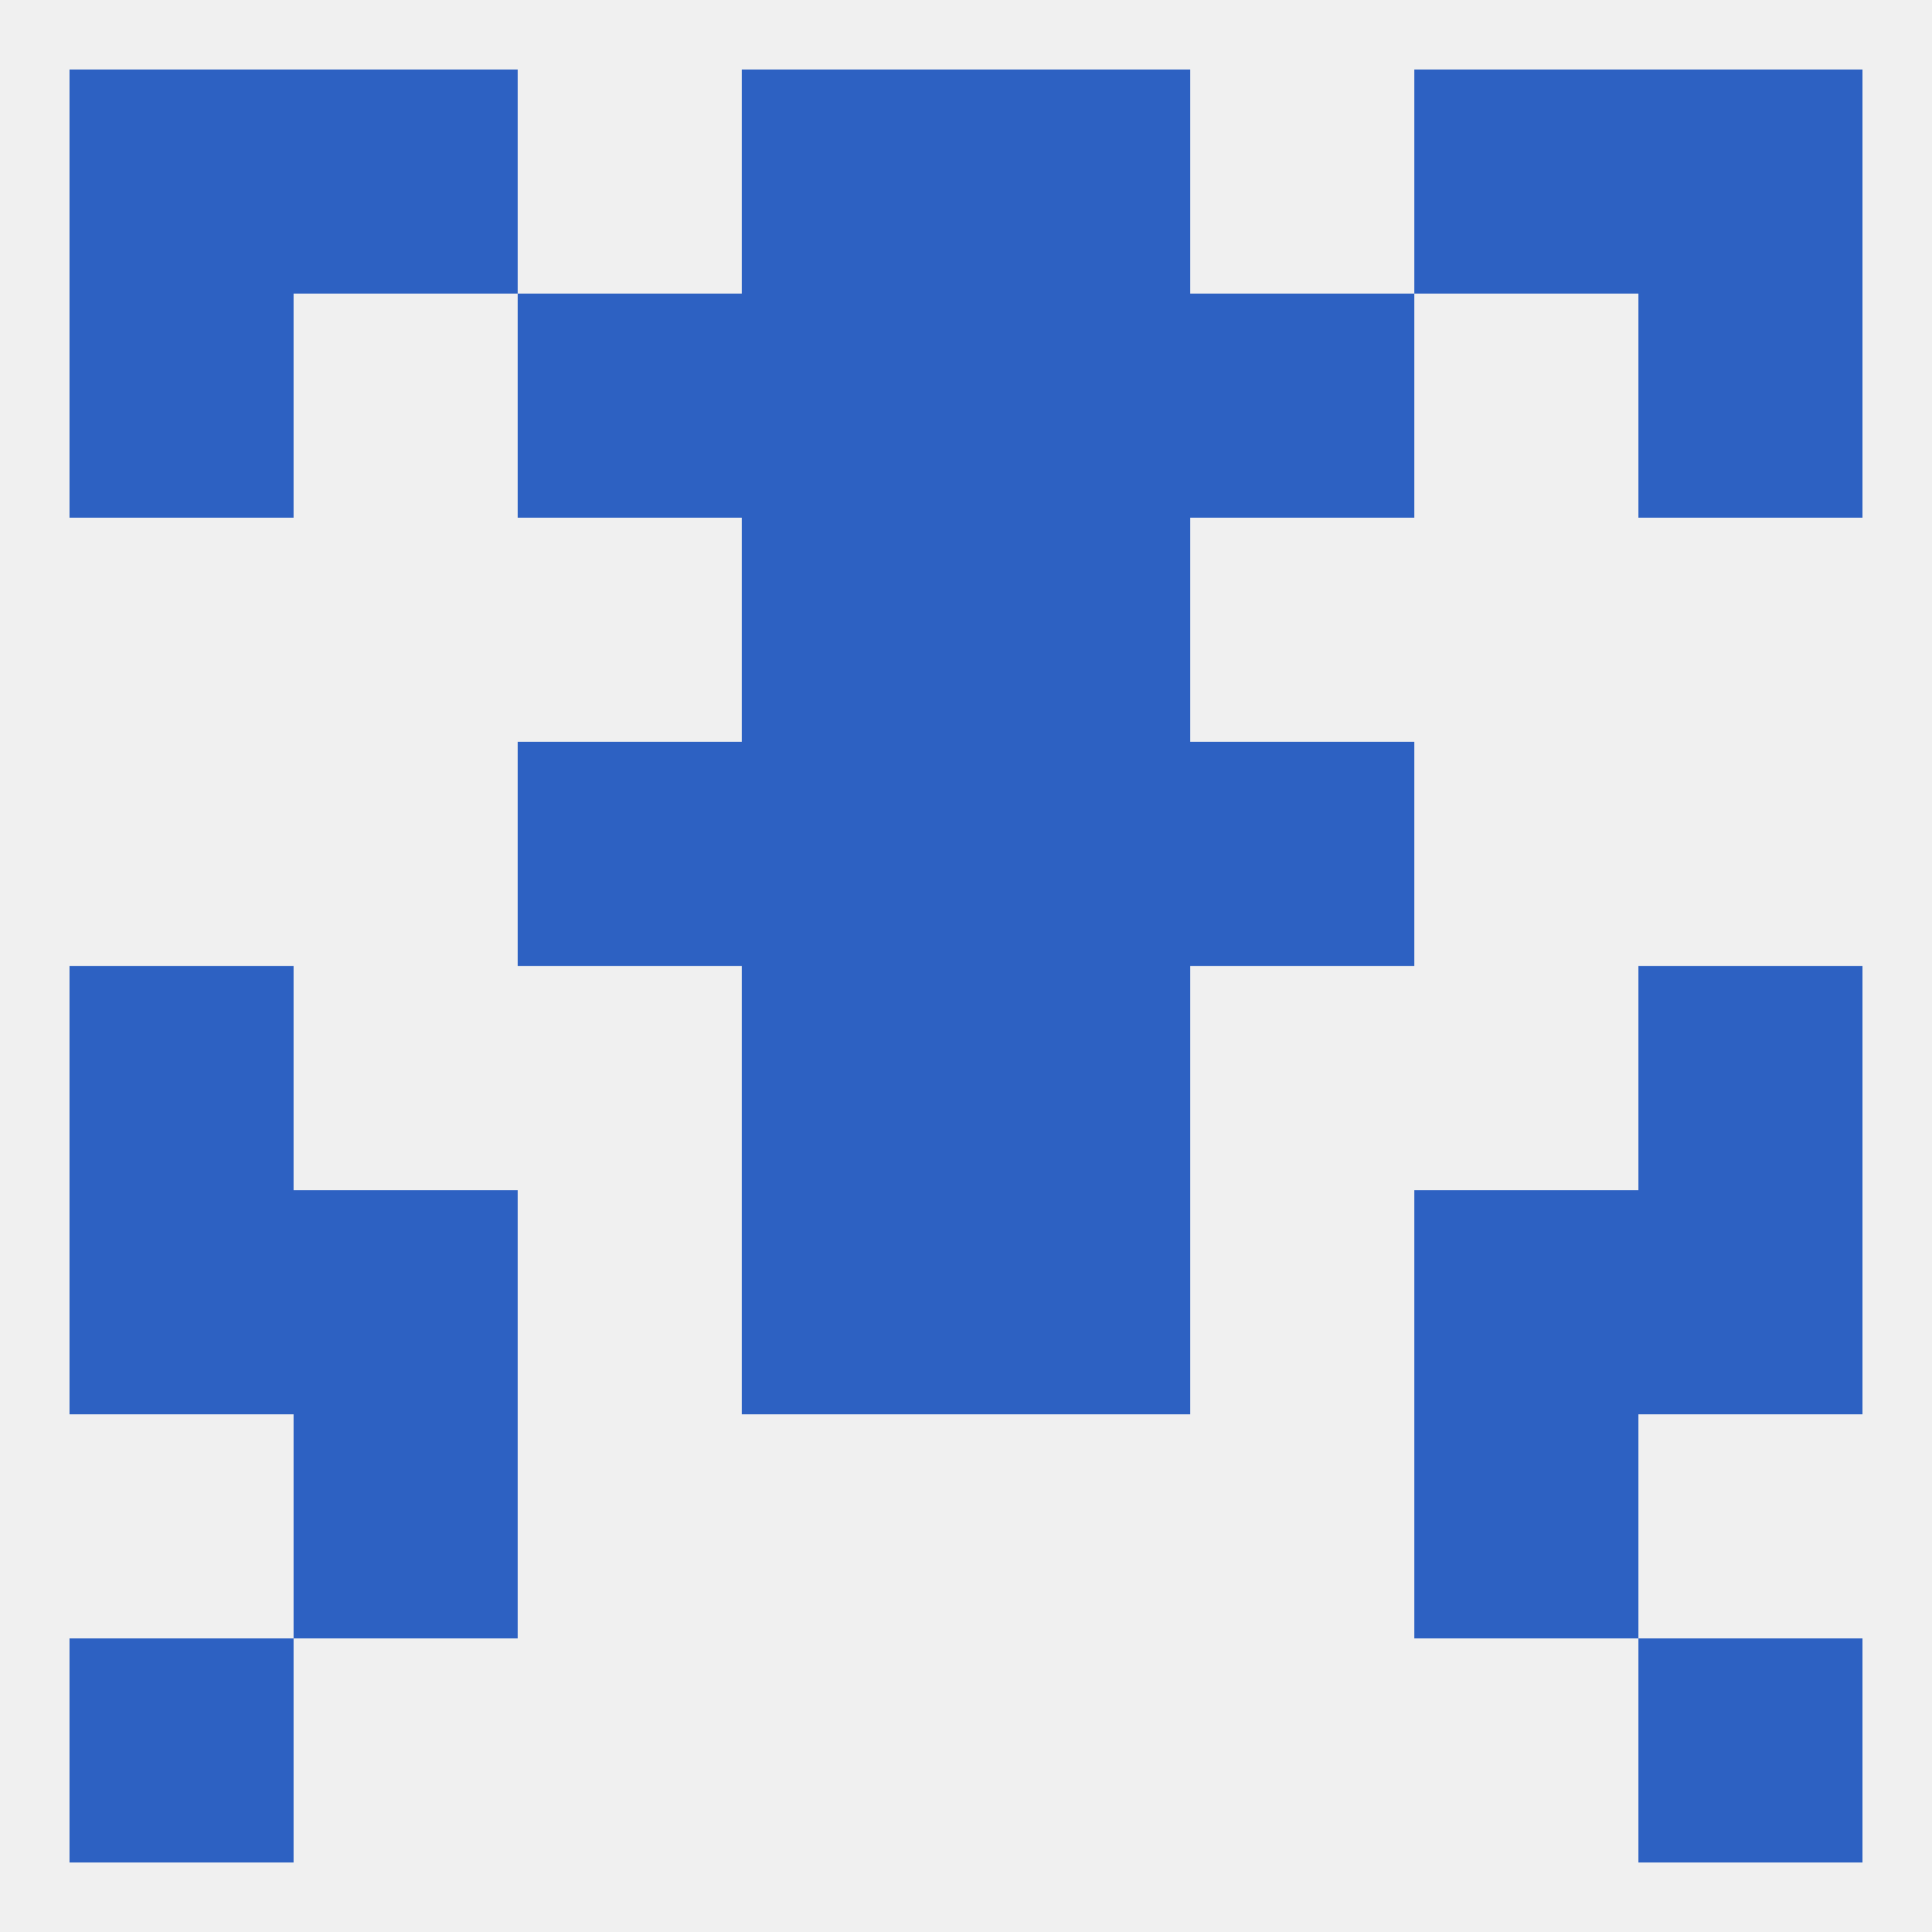
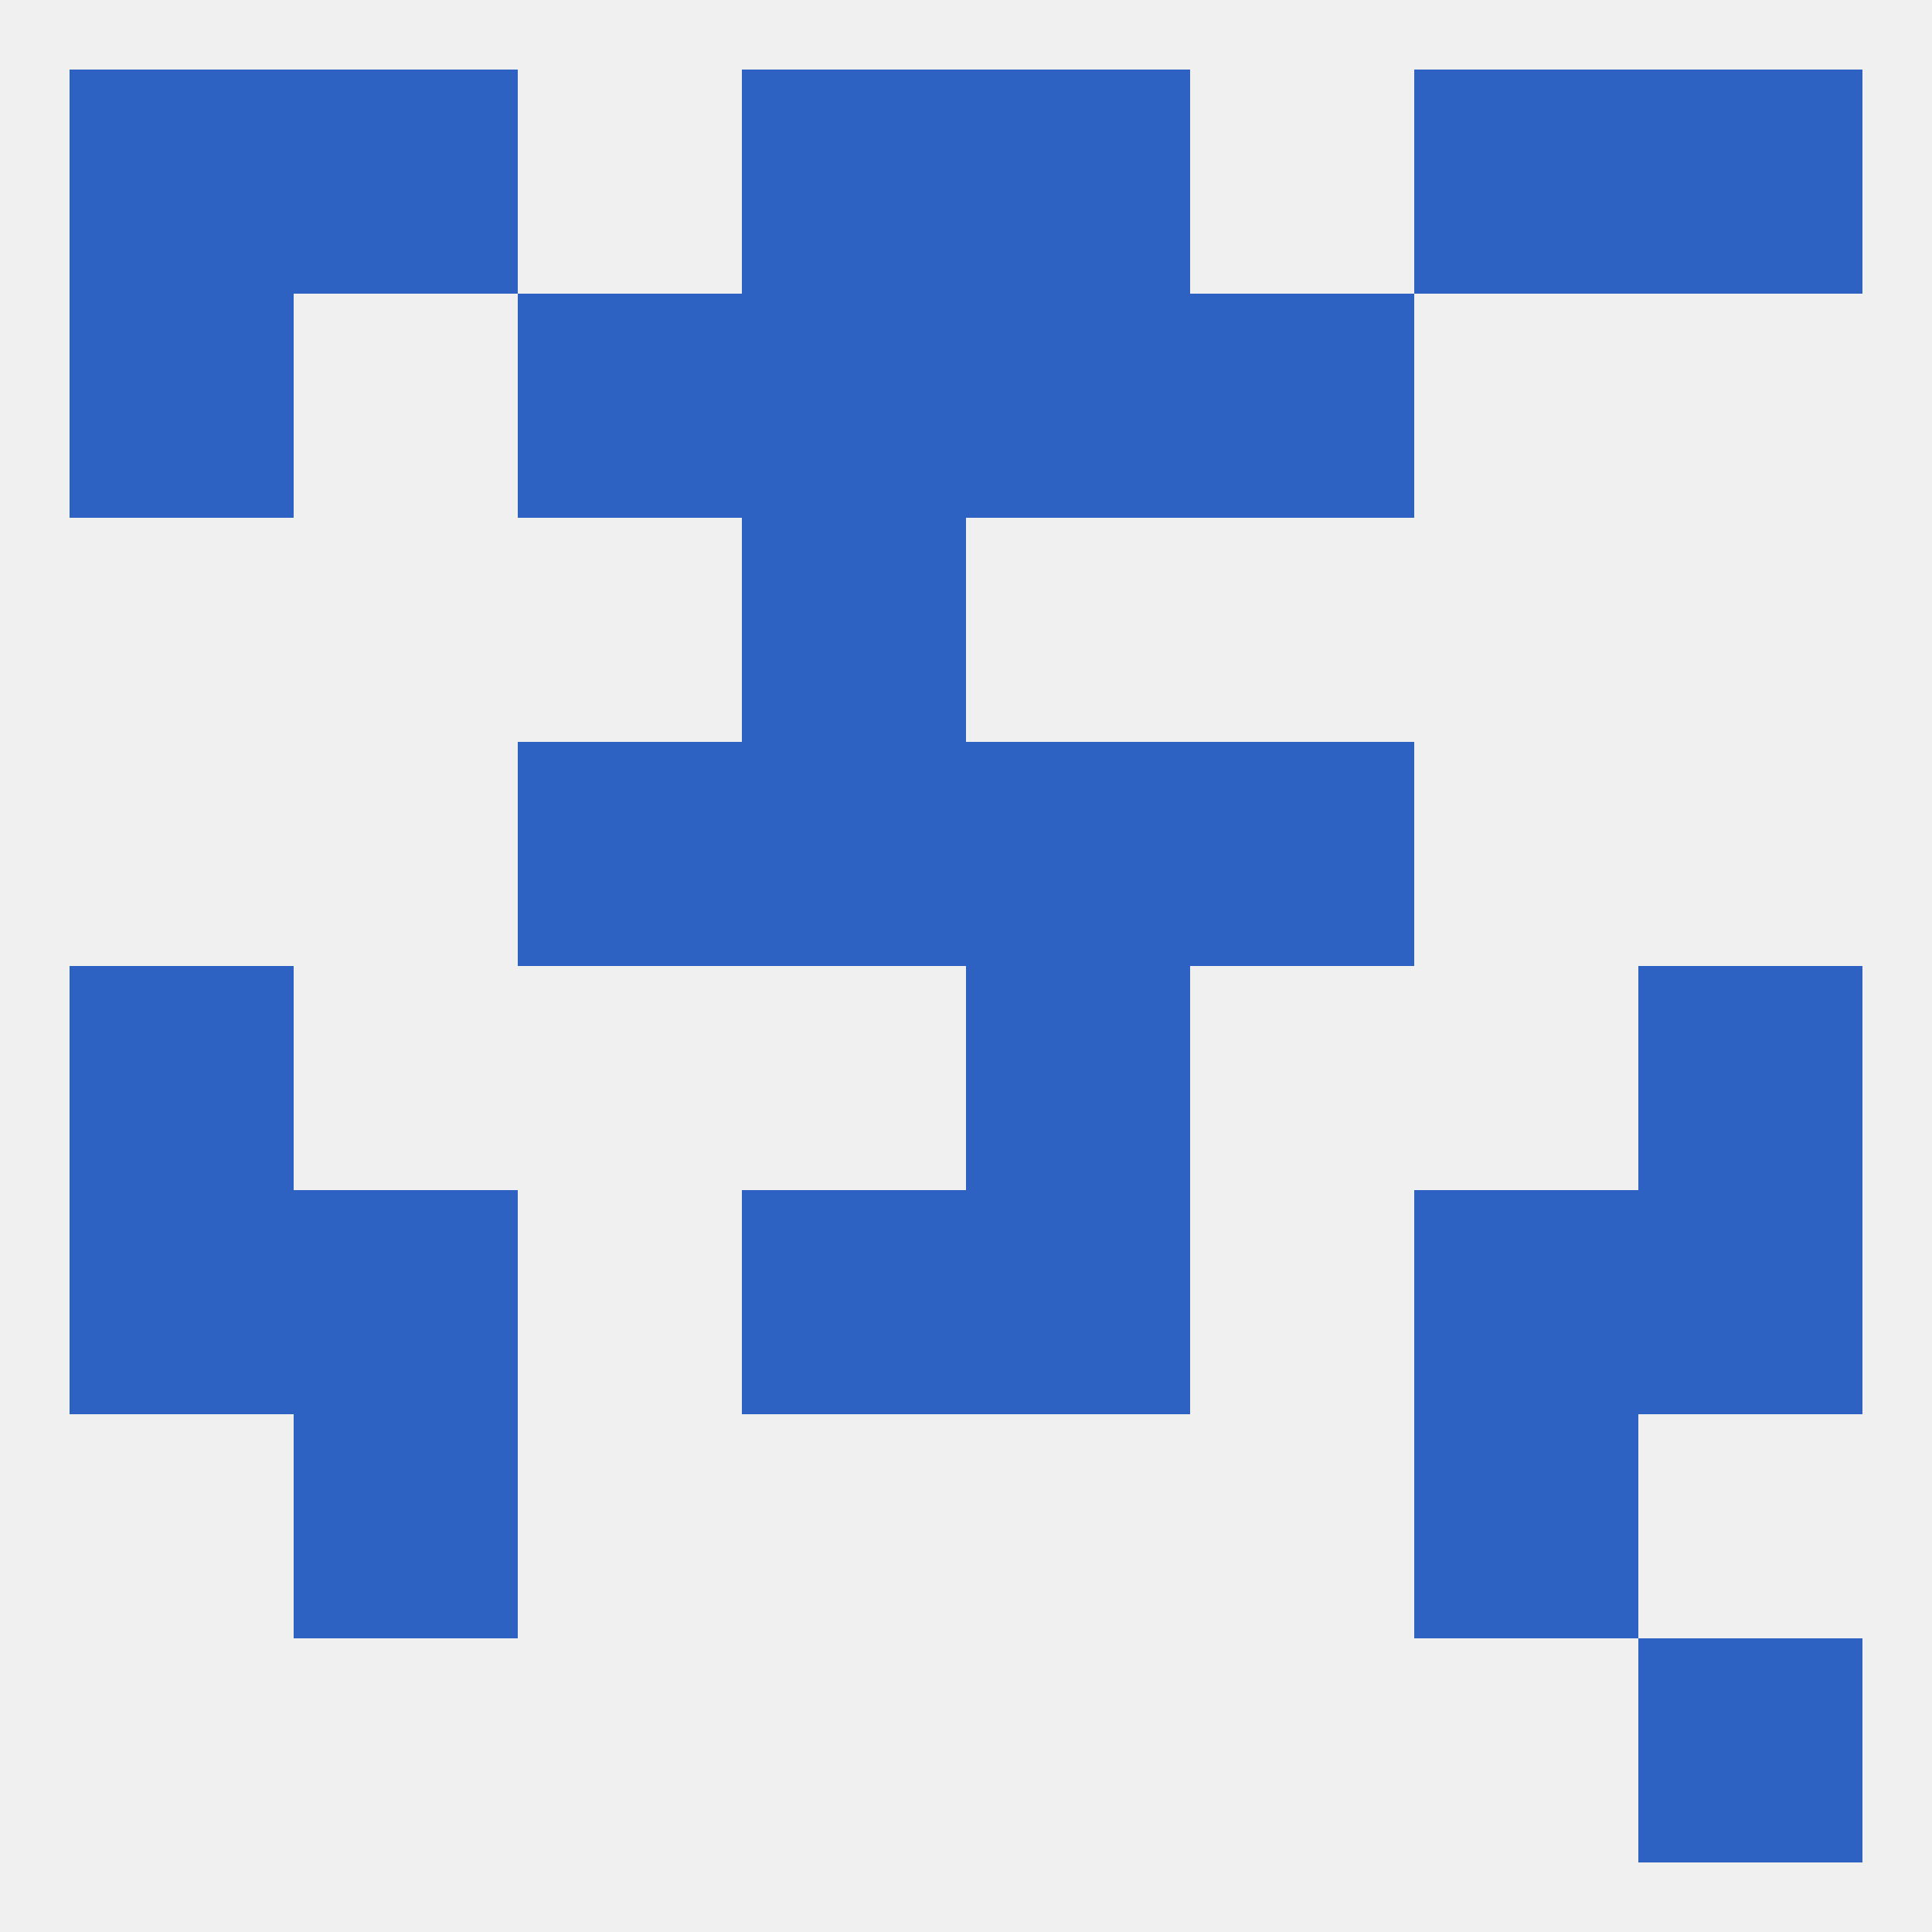
<svg xmlns="http://www.w3.org/2000/svg" version="1.1" baseprofile="full" width="250" height="250" viewBox="0 0 250 250">
  <rect width="100%" height="100%" fill="rgba(240,240,240,255)" />
  <rect x="96" y="38" width="29" height="29" fill="rgba(45,97,194,255)" />
  <rect x="125" y="38" width="29" height="29" fill="rgba(45,97,194,255)" />
  <rect x="67" y="38" width="29" height="29" fill="rgba(45,97,194,255)" />
  <rect x="154" y="38" width="29" height="29" fill="rgba(45,97,194,255)" />
  <rect x="9" y="38" width="29" height="29" fill="rgba(45,97,194,255)" />
-   <rect x="212" y="38" width="29" height="29" fill="rgba(45,97,194,255)" />
  <rect x="212" y="9" width="29" height="29" fill="rgba(45,97,194,255)" />
  <rect x="96" y="9" width="29" height="29" fill="rgba(45,97,194,255)" />
  <rect x="125" y="9" width="29" height="29" fill="rgba(45,97,194,255)" />
  <rect x="38" y="9" width="29" height="29" fill="rgba(45,97,194,255)" />
  <rect x="183" y="9" width="29" height="29" fill="rgba(45,97,194,255)" />
  <rect x="9" y="9" width="29" height="29" fill="rgba(45,97,194,255)" />
-   <rect x="9" y="212" width="29" height="29" fill="rgba(45,97,194,255)" />
  <rect x="212" y="212" width="29" height="29" fill="rgba(45,97,194,255)" />
  <rect x="9" y="125" width="29" height="29" fill="rgba(45,97,194,255)" />
  <rect x="212" y="125" width="29" height="29" fill="rgba(45,97,194,255)" />
-   <rect x="96" y="125" width="29" height="29" fill="rgba(45,97,194,255)" />
  <rect x="125" y="125" width="29" height="29" fill="rgba(45,97,194,255)" />
  <rect x="38" y="154" width="29" height="29" fill="rgba(45,97,194,255)" />
  <rect x="183" y="154" width="29" height="29" fill="rgba(45,97,194,255)" />
  <rect x="9" y="154" width="29" height="29" fill="rgba(45,97,194,255)" />
  <rect x="212" y="154" width="29" height="29" fill="rgba(45,97,194,255)" />
  <rect x="96" y="154" width="29" height="29" fill="rgba(45,97,194,255)" />
  <rect x="125" y="154" width="29" height="29" fill="rgba(45,97,194,255)" />
  <rect x="38" y="183" width="29" height="29" fill="rgba(45,97,194,255)" />
  <rect x="183" y="183" width="29" height="29" fill="rgba(45,97,194,255)" />
  <rect x="67" y="96" width="29" height="29" fill="rgba(45,97,194,255)" />
  <rect x="154" y="96" width="29" height="29" fill="rgba(45,97,194,255)" />
  <rect x="96" y="96" width="29" height="29" fill="rgba(45,97,194,255)" />
  <rect x="125" y="96" width="29" height="29" fill="rgba(45,97,194,255)" />
  <rect x="96" y="67" width="29" height="29" fill="rgba(45,97,194,255)" />
-   <rect x="125" y="67" width="29" height="29" fill="rgba(45,97,194,255)" />
</svg>